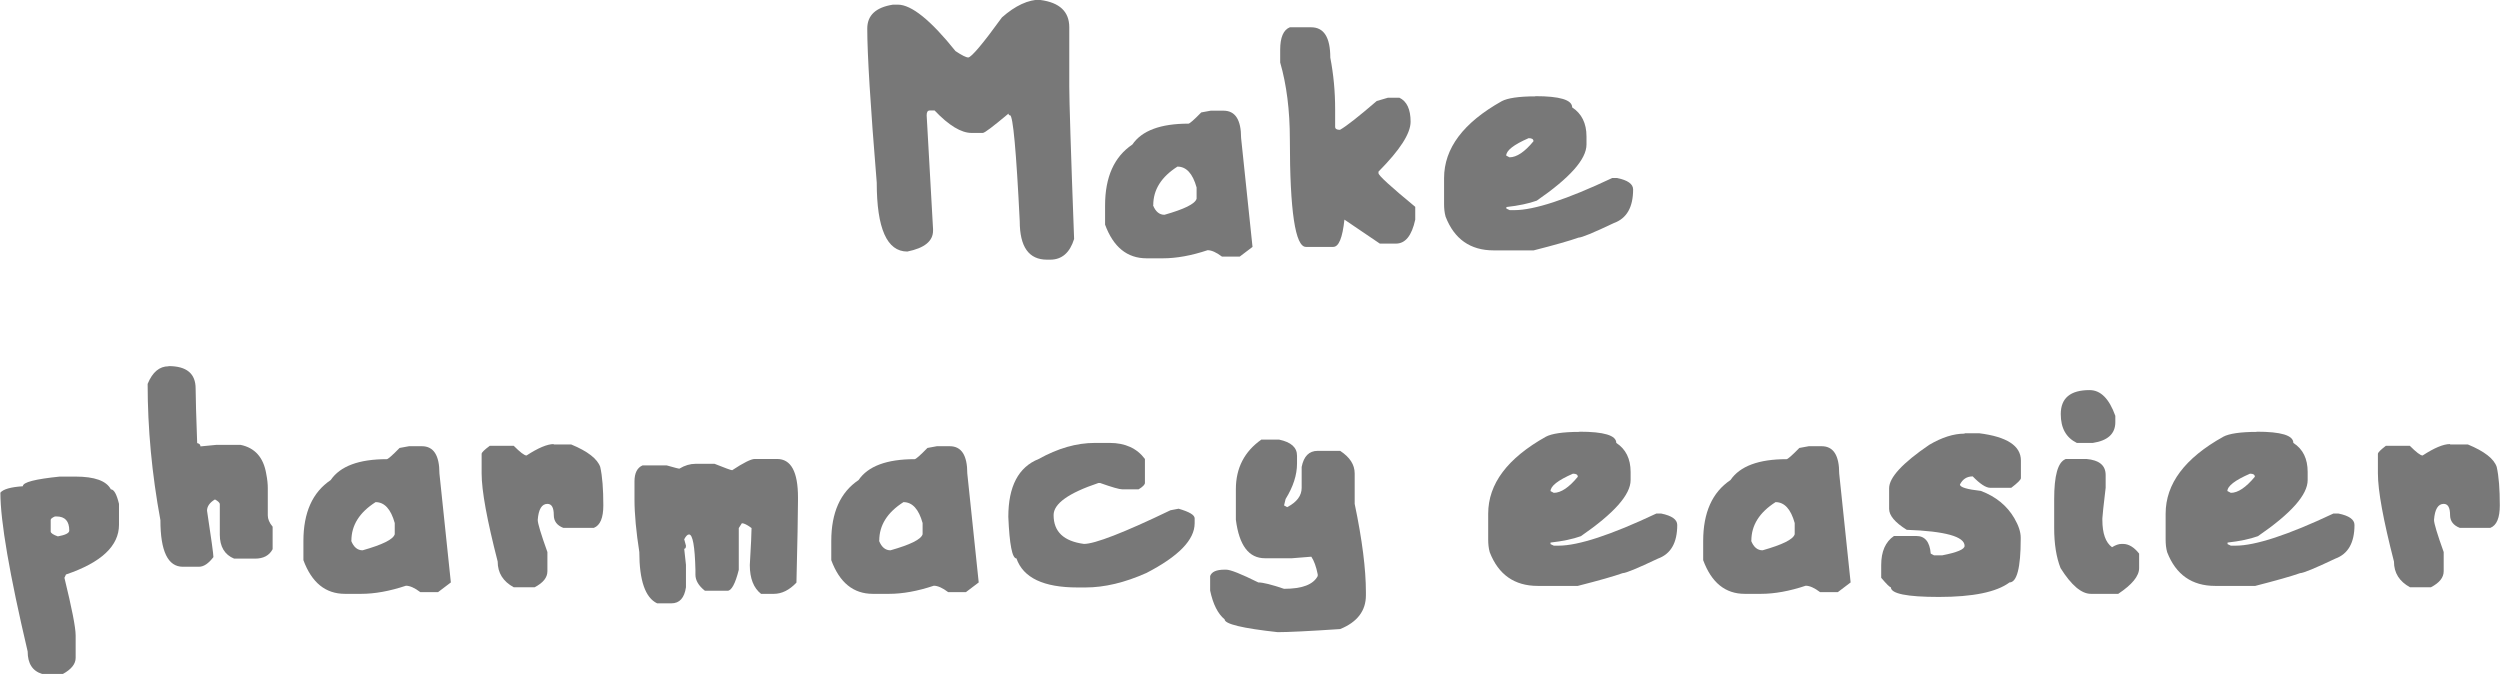
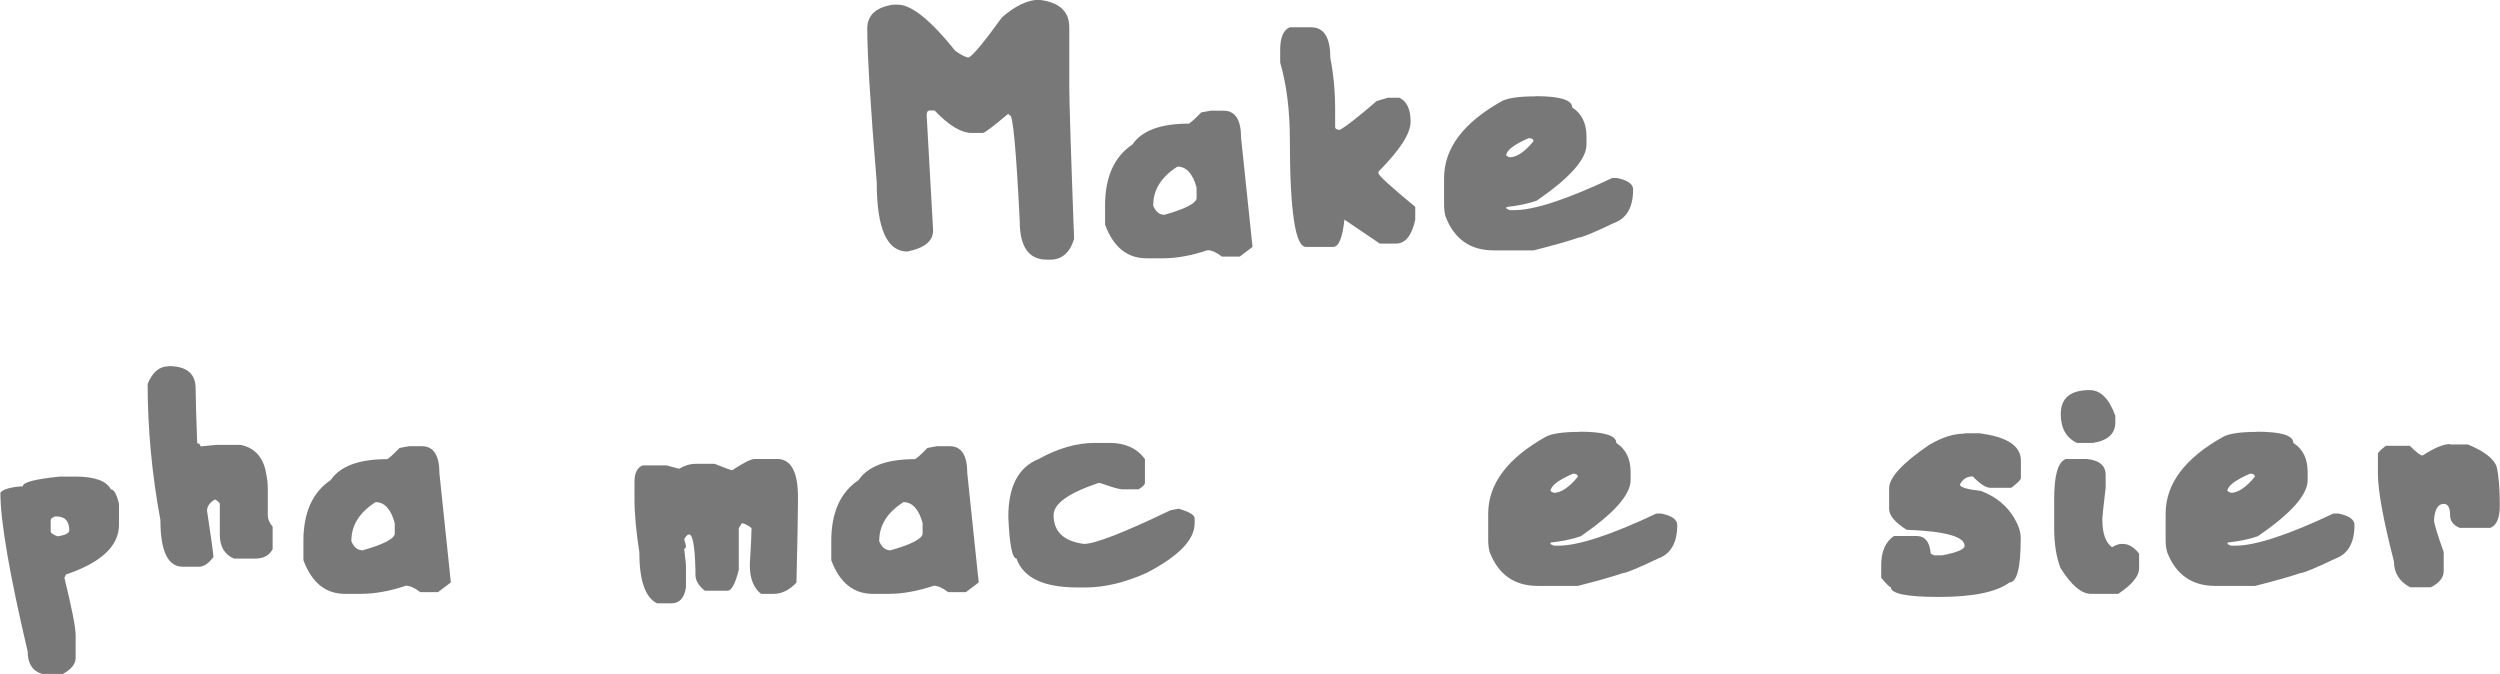
<svg xmlns="http://www.w3.org/2000/svg" id="Layer_2" data-name="Layer 2" viewBox="0 0 129.2 34.83">
  <defs>
    <style> .cls-1 { fill: #787878; stroke-width: 0px; } </style>
  </defs>
  <g id="Layer_1-2" data-name="Layer 1">
    <g>
      <path class="cls-1" d="M53.77,0c.99.13,1.49.6,1.49,1.41v3.07c0,.69.08,3.32.25,7.87-.22.71-.63,1.07-1.24,1.07h-.16c-.94,0-1.41-.66-1.41-1.99-.18-3.65-.35-5.47-.5-5.47-.05,0-.08-.03-.08-.09-.79.66-1.23,1-1.33,1h-.58c-.53,0-1.17-.38-1.91-1.16h-.25c-.11,0-.16.08-.16.25l.33,5.88v.08c0,.54-.44.9-1.33,1.08-1.05,0-1.58-1.19-1.58-3.56-.33-4.01-.49-6.66-.49-7.96,0-.69.44-1.1,1.33-1.24h.25c.7,0,1.7.8,2.98,2.4.33.22.55.33.66.33.16-.01.75-.7,1.74-2.07.69-.61,1.36-.92,1.99-.92Z" />
      <path class="cls-1" d="M62.57,5.72h.66c.61,0,.91.47.91,1.41l.59,5.63-.66.5h-.92c-.29-.22-.54-.33-.74-.33-.84.28-1.61.42-2.32.42h-.83c-1.01,0-1.72-.58-2.15-1.74v-.99c0-1.47.47-2.52,1.41-3.15.49-.72,1.46-1.08,2.9-1.08.06,0,.28-.19.66-.58l.49-.09ZM59.59,10.61c.13.33.33.49.59.49,1.02-.29,1.58-.56,1.66-.83v-.58c-.2-.72-.53-1.08-.99-1.08-.83.53-1.25,1.19-1.25,1.99Z" />
      <path class="cls-1" d="M66.69,1.41h1.07c.66,0,.99.52.99,1.57.17.88.25,1.76.25,2.65v.92c0,.11.08.16.25.16.35-.2.98-.7,1.9-1.49l.58-.17h.59c.38.18.58.59.58,1.24,0,.61-.55,1.46-1.66,2.58v.08c0,.12.64.7,1.9,1.74v.66c-.18.83-.51,1.24-1,1.24h-.83l-1.83-1.24c-.1.94-.29,1.41-.58,1.41h-1.41c-.55,0-.83-1.85-.83-5.55,0-1.51-.17-2.84-.5-3.98v-.66c0-.64.17-1.03.5-1.16Z" />
      <path class="cls-1" d="M79.34,4.97c1.27,0,1.91.19,1.91.58.49.32.74.82.74,1.5v.42c0,.76-.86,1.72-2.57,2.9-.42.15-.94.26-1.57.33v.08l.17.08h.25c1.01,0,2.7-.55,5.05-1.66h.25c.55.11.83.31.83.59,0,.92-.33,1.5-1,1.74-1.05.5-1.66.75-1.82.75-.45.16-1.22.38-2.32.66h-2.07c-1.2,0-2.03-.58-2.48-1.74-.06-.21-.08-.43-.08-.66v-1.33c0-1.55,1-2.87,2.98-3.98.3-.16.88-.25,1.74-.25ZM77.84,8.04l.17.09c.37,0,.79-.28,1.24-.83,0-.11-.08-.16-.25-.16-.78.34-1.16.64-1.16.91Z" />
      <path class="cls-1" d="M3.07,24.63h.83c.99,0,1.6.22,1.83.66.16,0,.3.25.42.75v1.08c0,1.09-.91,1.95-2.74,2.57l-.08.17c.38,1.56.58,2.56.58,2.98v1.16c0,.31-.22.59-.66.83h-1.07c-.5-.15-.75-.54-.75-1.16-.94-4-1.41-6.73-1.41-8.21.15-.18.54-.29,1.16-.33,0-.21.64-.37,1.91-.5ZM2.92,26.69h-.08c-.14.06-.22.12-.22.18v.61c.02.08.14.16.37.24.39-.07.59-.17.59-.3,0-.49-.22-.73-.66-.73Z" />
      <path class="cls-1" d="M8.71,18.92c.94,0,1.4.39,1.4,1.16,0,.48.03,1.41.08,2.82.11.02.17.08.17.17l.83-.08h1.24c.74.15,1.19.65,1.33,1.5.06.3.08.54.08.74v1.41c0,.18.08.38.25.58v1.16c-.17.33-.48.49-.91.49h-1.08c-.49-.2-.74-.62-.74-1.24v-1.57c0-.08-.09-.16-.25-.25-.27.16-.41.36-.41.58.22,1.45.33,2.25.33,2.4-.25.33-.5.5-.75.5h-.83c-.77,0-1.16-.8-1.16-2.41-.44-2.38-.66-4.73-.66-7.04.25-.61.61-.91,1.08-.91Z" />
      <path class="cls-1" d="M21.14,23.06h.66c.61,0,.91.47.91,1.41l.59,5.63-.66.5h-.92c-.29-.22-.54-.33-.74-.33-.84.28-1.61.42-2.32.42h-.83c-1.01,0-1.72-.58-2.15-1.74v-.99c0-1.47.47-2.52,1.41-3.15.49-.72,1.46-1.08,2.9-1.08.06,0,.28-.19.66-.58l.49-.09ZM18.15,27.95c.13.33.33.49.59.49,1.02-.29,1.58-.56,1.66-.83v-.58c-.2-.72-.53-1.08-.99-1.08-.83.53-1.25,1.19-1.25,1.99Z" />
-       <path class="cls-1" d="M28.61,22.97h.91c.85.35,1.35.74,1.5,1.16.11.49.16,1.15.16,1.99,0,.64-.16,1.03-.49,1.16h-1.58c-.33-.13-.49-.35-.49-.66,0-.39-.11-.58-.33-.58-.29,0-.46.28-.5.83,0,.18.17.74.5,1.66v.99c0,.33-.22.6-.66.83h-1.08c-.55-.3-.83-.74-.83-1.33-.55-2.14-.83-3.65-.83-4.56v-1c0-.08.14-.21.42-.42h1.24c.33.33.55.5.66.5.6-.39,1.07-.59,1.41-.59Z" />
      <path class="cls-1" d="M39,23.72h1.16c.72,0,1.08.66,1.08,1.99v.17c0,.72-.03,2.13-.08,4.23-.37.39-.76.58-1.17.58h-.66c-.38-.3-.58-.79-.58-1.49.06-1.02.09-1.66.09-1.91-.22-.16-.38-.25-.5-.25l-.16.25v2.16c-.18.72-.38,1.08-.58,1.08h-1.17c-.33-.26-.49-.54-.49-.83v-.25c-.03-1.22-.14-1.83-.33-1.83-.08,0-.16.08-.25.25l.09.33c0,.11-.03.16-.09.16l.09.83v1.16c-.08.55-.33.83-.75.83h-.74c-.61-.29-.92-1.18-.92-2.65-.16-1.03-.25-1.94-.25-2.74v-.91c0-.43.14-.71.42-.83h1.24c.39.11.61.17.66.17.28-.17.56-.25.83-.25h.99c.55.22.85.33.91.33.59-.39.98-.58,1.16-.58Z" />
      <path class="cls-1" d="M48.42,23.06h.66c.61,0,.91.47.91,1.41l.59,5.63-.66.5h-.92c-.29-.22-.54-.33-.74-.33-.84.28-1.61.42-2.32.42h-.83c-1.01,0-1.72-.58-2.15-1.74v-.99c0-1.47.47-2.52,1.41-3.15.49-.72,1.46-1.08,2.9-1.08.06,0,.28-.19.66-.58l.49-.09ZM45.43,27.95c.13.33.33.49.59.49,1.02-.29,1.58-.56,1.66-.83v-.58c-.2-.72-.53-1.08-.99-1.08-.83.53-1.25,1.19-1.25,1.99Z" />
      <path class="cls-1" d="M56.6,22.89h.75c.8,0,1.41.28,1.82.83v1.24c0,.08-.11.2-.33.33h-.83c-.16,0-.54-.11-1.16-.33h-.08c-1.55.52-2.32,1.07-2.32,1.66,0,.86.52,1.35,1.57,1.49.56,0,2.06-.58,4.47-1.74l.42-.08c.55.16.83.32.83.5v.25c0,.86-.83,1.71-2.49,2.57-1.12.5-2.17.75-3.15.75h-.42c-1.75,0-2.8-.5-3.15-1.5-.22,0-.36-.72-.42-2.15,0-1.57.52-2.57,1.57-2.99.99-.55,1.95-.83,2.9-.83Z" />
-       <path class="cls-1" d="M65.2,22.72h.91c.61.13.92.4.92.83v.41c0,.59-.2,1.2-.59,1.83l-.08.33.16.09c.5-.26.75-.59.75-1v-1.08c.11-.55.38-.83.83-.83h1.16c.5.33.75.71.75,1.17v1.57c.39,1.86.58,3.38.58,4.56v.17c0,.79-.44,1.38-1.33,1.74-1.64.11-2.71.16-3.23.16-1.82-.2-2.74-.42-2.74-.66-.35-.29-.6-.78-.75-1.49v-.75c.08-.22.32-.33.75-.33h.08c.22,0,.77.22,1.66.66.24,0,.68.11,1.33.33.94,0,1.51-.22,1.74-.66v-.09c-.08-.4-.19-.7-.33-.91l-1,.08h-1.4c-.83,0-1.33-.66-1.5-1.99v-1.58c0-1.09.44-1.95,1.33-2.57Z" />
      <path class="cls-1" d="M81.62,22.31c1.27,0,1.91.19,1.91.58.49.32.74.82.74,1.5v.42c0,.76-.86,1.72-2.57,2.9-.42.15-.94.26-1.57.33v.08l.17.08h.25c1.01,0,2.7-.55,5.05-1.66h.25c.55.11.83.31.83.59,0,.92-.33,1.5-1,1.74-1.05.5-1.66.75-1.82.75-.45.16-1.22.38-2.32.66h-2.07c-1.2,0-2.03-.58-2.48-1.74-.06-.21-.08-.43-.08-.66v-1.33c0-1.55,1-2.87,2.98-3.98.3-.16.88-.25,1.74-.25ZM80.13,25.38l.17.09c.37,0,.79-.28,1.24-.83,0-.11-.08-.16-.25-.16-.78.34-1.16.64-1.16.91Z" />
-       <path class="cls-1" d="M93.48,23.06h.66c.61,0,.91.47.91,1.41l.59,5.63-.66.5h-.92c-.29-.22-.54-.33-.74-.33-.84.28-1.61.42-2.32.42h-.83c-1.01,0-1.72-.58-2.15-1.74v-.99c0-1.47.47-2.52,1.41-3.15.49-.72,1.46-1.08,2.9-1.08.06,0,.28-.19.66-.58l.49-.09ZM90.5,27.95c.13.33.33.49.59.49,1.02-.29,1.58-.56,1.66-.83v-.58c-.2-.72-.53-1.08-.99-1.08-.83.53-1.25,1.19-1.25,1.99Z" />
      <path class="cls-1" d="M101.54,22.39h.74c1.44.18,2.16.65,2.16,1.41v.91c0,.08-.17.25-.5.5h-1.08c-.23,0-.53-.2-.91-.59-.3,0-.52.14-.66.42,0,.14.36.25,1.08.33.77.29,1.35.76,1.73,1.41.22.38.33.71.33,1v.08c0,1.49-.2,2.24-.58,2.24-.67.5-1.89.75-3.65.75-1.66,0-2.48-.17-2.48-.5-.06,0-.22-.16-.5-.49v-.66c0-.7.22-1.2.66-1.5h1.16c.44,0,.69.3.74.91l.17.09h.42c.77-.15,1.16-.31,1.16-.49,0-.48-1-.76-2.99-.83-.61-.38-.91-.74-.91-1.08v-1.07c0-.55.69-1.3,2.07-2.24.66-.39,1.27-.58,1.82-.58Z" />
      <path class="cls-1" d="M106.75,23.72h1.08c.66.06.99.33.99.83v.66c-.11.94-.17,1.47-.17,1.58v.08c0,.7.17,1.17.5,1.41.18-.11.34-.17.49-.17h.08c.29,0,.57.17.83.5v.75c0,.41-.36.85-1.08,1.33h-1.41c-.49,0-1.01-.44-1.57-1.33-.22-.56-.33-1.25-.33-2.07v-1.49c0-1.22.19-1.91.58-2.07ZM107.99,20.16c.57,0,1.01.44,1.33,1.33v.33c0,.59-.38.95-1.16,1.07h-.83c-.55-.27-.83-.76-.83-1.49,0-.83.5-1.24,1.49-1.24Z" />
      <path class="cls-1" d="M116.62,22.31c1.27,0,1.9.19,1.9.58.5.32.74.82.74,1.5v.42c0,.76-.85,1.72-2.57,2.9-.42.15-.94.26-1.57.33v.08l.17.08h.25c1.01,0,2.7-.55,5.05-1.66h.26c.55.11.83.31.83.59,0,.92-.33,1.5-.99,1.74-1.05.5-1.66.75-1.82.75-.45.16-1.23.38-2.32.66h-2.07c-1.2,0-2.03-.58-2.48-1.74-.06-.21-.08-.43-.08-.66v-1.33c0-1.55.99-2.87,2.98-3.98.3-.16.88-.25,1.74-.25ZM115.12,25.38l.17.09c.37,0,.78-.28,1.24-.83,0-.11-.08-.16-.25-.16-.78.34-1.17.64-1.17.91Z" />
      <path class="cls-1" d="M126.63,22.97h.91c.85.35,1.35.74,1.49,1.16.11.49.16,1.15.16,1.99,0,.64-.16,1.03-.49,1.16h-1.58c-.33-.13-.5-.35-.5-.66,0-.39-.11-.58-.33-.58-.29,0-.46.28-.5.83,0,.18.17.74.5,1.66v.99c0,.33-.22.6-.66.83h-1.08c-.55-.3-.83-.74-.83-1.33-.55-2.14-.83-3.65-.83-4.56v-1c0-.08.14-.21.41-.42h1.24c.33.33.55.5.66.5.6-.39,1.07-.59,1.41-.59Z" />
    </g>
  </g>
</svg>